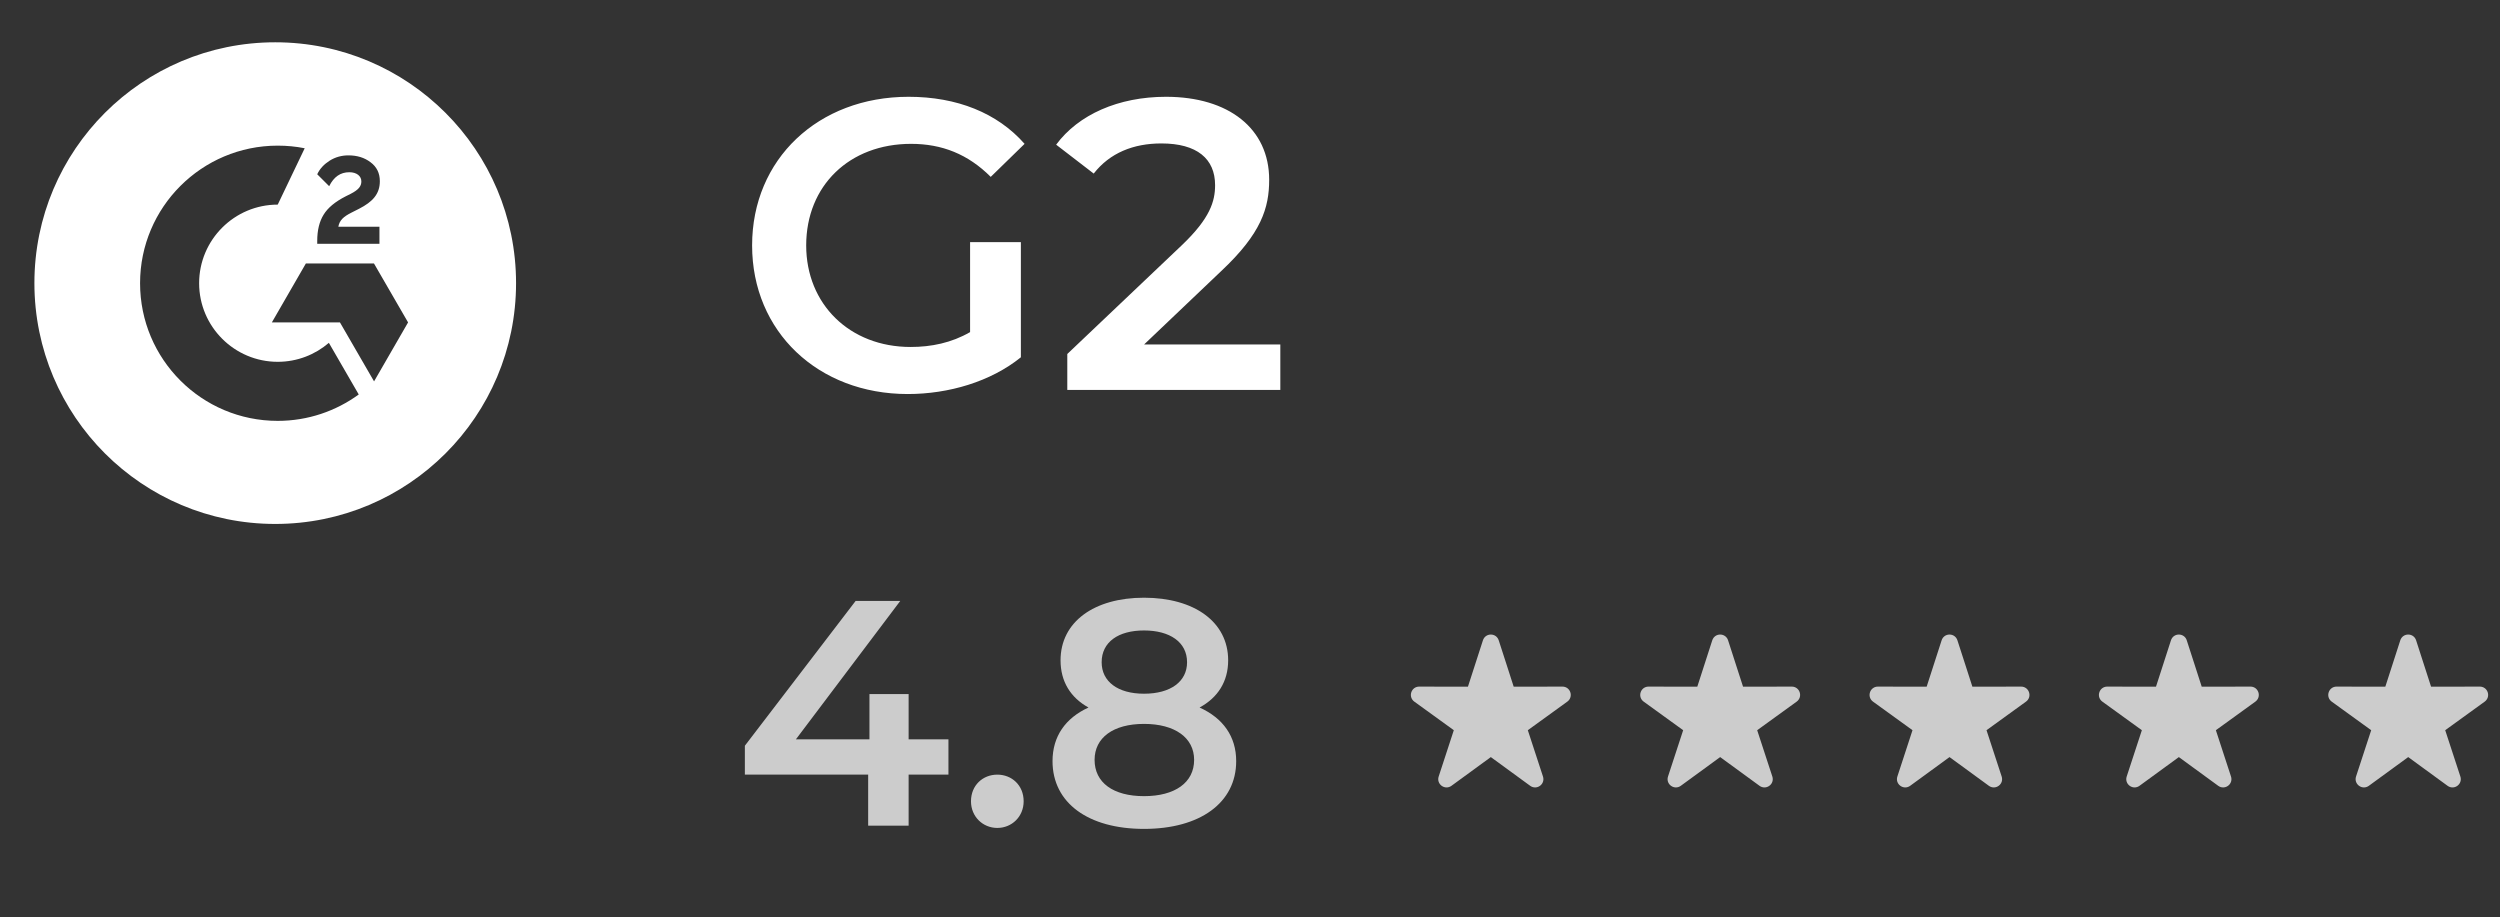
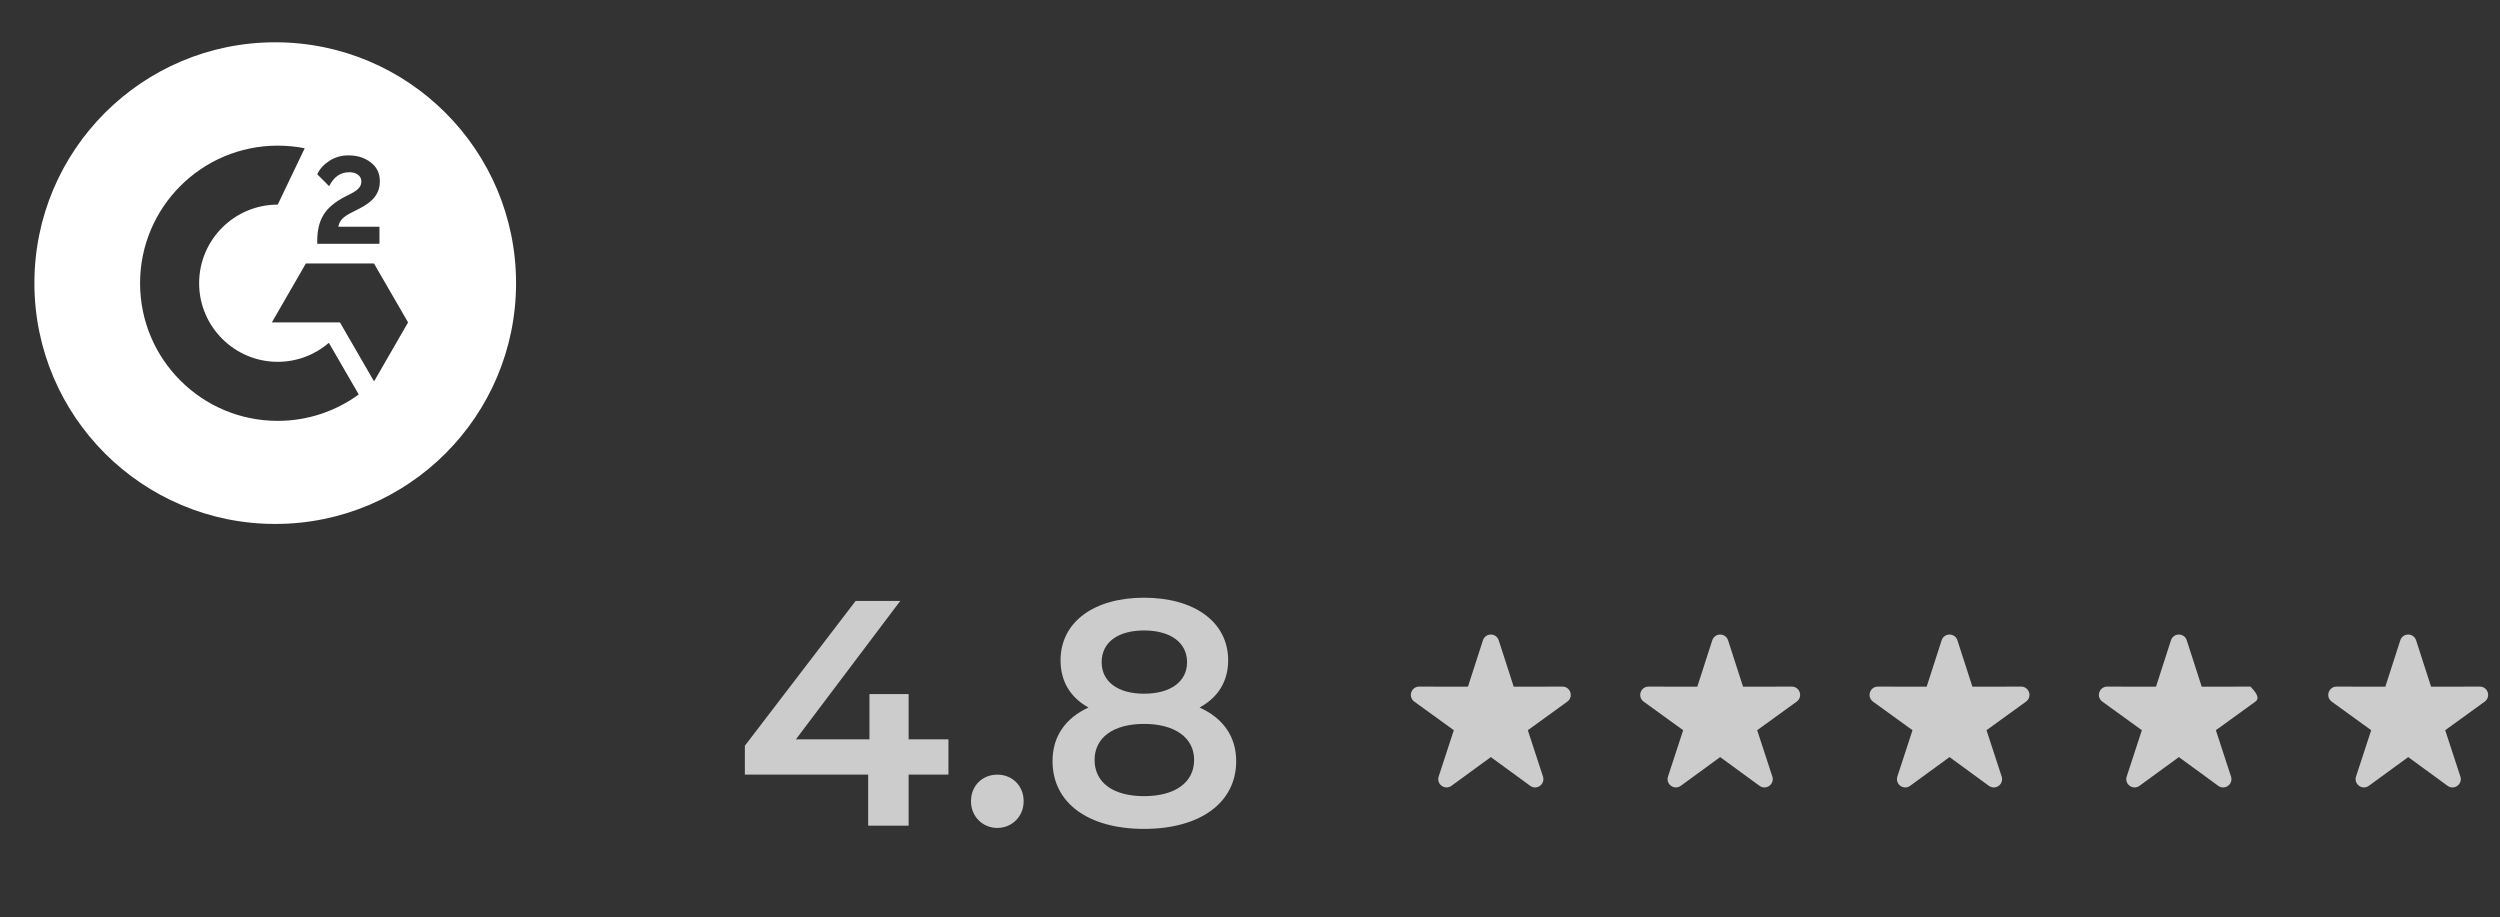
<svg xmlns="http://www.w3.org/2000/svg" width="109" height="40" viewBox="0 0 109 40" fill="none">
  <rect x="0" y="0" width="109" height="40" fill="#333333" stroke="none" />
  <path fill-rule="evenodd" clip-rule="evenodd" d="M12 22.844C17.8 22.844 22.5 18.144 22.5 12.344C22.5 6.548 17.8 1.844 12 1.844C6.2 1.844 1.5 6.544 1.5 12.344C1.5 18.144 6.2 22.844 12 22.844ZM13.831 10.63H16.544V9.887H14.751C14.801 9.605 14.974 9.446 15.326 9.269L15.658 9.101C16.246 8.799 16.561 8.459 16.561 7.9C16.561 7.551 16.427 7.274 16.154 7.073C15.889 6.871 15.566 6.774 15.192 6.774C14.894 6.774 14.621 6.85 14.373 7.005C14.129 7.161 13.945 7.354 13.831 7.598L14.352 8.118C14.554 7.711 14.843 7.509 15.23 7.509C15.553 7.509 15.755 7.677 15.755 7.908C15.755 8.102 15.658 8.265 15.284 8.454L15.074 8.559C14.612 8.795 14.293 9.059 14.108 9.362C13.924 9.66 13.831 10.042 13.831 10.504V10.63ZM13.336 11.487H16.305L17.792 14.057L16.309 16.628L14.822 14.057H11.853L13.336 11.487ZM8.682 12.348C8.682 14.238 10.219 15.775 12.109 15.775C12.962 15.775 13.743 15.46 14.339 14.948L15.641 17.199C14.65 17.921 13.428 18.35 12.109 18.35C8.791 18.35 6.107 15.662 6.107 12.348C6.107 9.038 8.795 6.35 12.109 6.35C12.512 6.35 12.903 6.388 13.285 6.464L12.109 8.921C10.219 8.921 8.682 10.458 8.682 12.348Z" fill="white" />
-   <path d="M42.296 14.48V10.556H44.51V15.578C43.196 16.64 41.36 17.18 39.578 17.18C35.672 17.18 32.792 14.462 32.792 10.7C32.792 6.938 35.672 4.22 39.614 4.22C41.72 4.22 43.484 4.922 44.672 6.272L43.196 7.712C42.206 6.722 41.072 6.272 39.722 6.272C37.04 6.272 35.15 8.09 35.15 10.7C35.15 13.256 37.04 15.128 39.704 15.128C40.604 15.128 41.486 14.948 42.296 14.48ZM49.882 15.02H55.822V17H46.534V15.434L51.538 10.682C52.762 9.512 52.978 8.774 52.978 8.072C52.978 6.92 52.186 6.254 50.638 6.254C49.414 6.254 48.388 6.668 47.686 7.568L46.048 6.308C47.02 4.994 48.766 4.22 50.836 4.22C53.572 4.22 55.336 5.606 55.336 7.838C55.336 9.062 54.994 10.178 53.248 11.816L49.882 15.02Z" fill="white" />
  <g opacity="0.75">
    <path d="M41.352 32.234V33.774H39.616V36H37.852V33.774H32.476V32.514L37.306 26.2H39.252L34.702 32.234H37.908V30.26H39.616V32.234H41.352ZM43.483 36.098C42.853 36.098 42.335 35.608 42.335 34.936C42.335 34.236 42.853 33.774 43.483 33.774C44.113 33.774 44.631 34.236 44.631 34.936C44.631 35.608 44.113 36.098 43.483 36.098ZM52.302 30.848C53.324 31.31 53.898 32.108 53.898 33.186C53.898 35.006 52.316 36.14 49.88 36.14C47.444 36.14 45.89 35.006 45.89 33.186C45.89 32.108 46.45 31.31 47.458 30.848C46.674 30.414 46.24 29.714 46.24 28.79C46.24 27.11 47.71 26.06 49.88 26.06C52.064 26.06 53.548 27.11 53.548 28.79C53.548 29.714 53.1 30.414 52.302 30.848ZM49.88 27.488C48.76 27.488 48.032 27.992 48.032 28.874C48.032 29.714 48.732 30.246 49.88 30.246C51.042 30.246 51.756 29.714 51.756 28.874C51.756 27.992 51 27.488 49.88 27.488ZM49.88 34.712C51.224 34.712 52.064 34.124 52.064 33.13C52.064 32.164 51.224 31.562 49.88 31.562C48.536 31.562 47.724 32.164 47.724 33.13C47.724 34.124 48.536 34.712 49.88 34.712Z" fill="white" />
    <path fill-rule="evenodd" clip-rule="evenodd" d="M65.344 27.917L65.671 28.928L65.997 29.94L68.122 29.936C68.282 29.935 68.418 30.034 68.467 30.186C68.516 30.338 68.465 30.497 68.335 30.591L66.613 31.837L67.274 33.857C67.324 34.009 67.272 34.169 67.143 34.262C67.014 34.356 66.846 34.356 66.717 34.262L65 33.009L63.283 34.262C63.154 34.356 62.986 34.356 62.857 34.262C62.728 34.168 62.676 34.009 62.726 33.857L63.386 31.837L61.664 30.591C61.535 30.497 61.483 30.338 61.532 30.186C61.582 30.034 61.717 29.935 61.877 29.936L64.002 29.94L64.656 27.917C64.705 27.765 64.84 27.666 65 27.666C65.16 27.666 65.295 27.765 65.344 27.917H65.344Z" fill="white" />
    <path fill-rule="evenodd" clip-rule="evenodd" d="M75.344 27.917L75.67 28.928L75.997 29.94L78.122 29.936C78.282 29.935 78.417 30.034 78.467 30.186C78.516 30.338 78.464 30.497 78.335 30.591L76.613 31.837L77.274 33.857C77.323 34.009 77.272 34.169 77.142 34.262C77.013 34.356 76.845 34.356 76.716 34.262L74.999 33.009L73.282 34.262C73.153 34.356 72.986 34.356 72.856 34.262C72.727 34.168 72.675 34.009 72.725 33.857L73.386 31.837L71.664 30.591C71.534 30.497 71.483 30.338 71.532 30.186C71.581 30.034 71.717 29.935 71.877 29.936L74.002 29.94L74.655 27.917C74.704 27.765 74.84 27.666 74.999 27.666C75.159 27.666 75.295 27.765 75.344 27.917H75.344Z" fill="white" />
    <path fill-rule="evenodd" clip-rule="evenodd" d="M85.343 27.917L85.67 28.928L85.996 29.94L88.121 29.936C88.281 29.935 88.417 30.034 88.466 30.186C88.516 30.338 88.464 30.497 88.334 30.591L86.612 31.837L87.273 33.857C87.323 34.009 87.271 34.169 87.142 34.262C87.013 34.356 86.845 34.356 86.716 34.262L84.999 33.009L83.282 34.262C83.153 34.356 82.985 34.356 82.856 34.262C82.727 34.168 82.675 34.009 82.725 33.857L83.385 31.837L81.663 30.591C81.534 30.497 81.482 30.338 81.531 30.186C81.581 30.034 81.716 29.935 81.876 29.936L84.002 29.94L84.655 27.917C84.704 27.765 84.839 27.666 84.999 27.666C85.159 27.666 85.294 27.765 85.343 27.917H85.343Z" fill="white" />
-     <path fill-rule="evenodd" clip-rule="evenodd" d="M95.342 27.917L95.669 28.928L95.995 29.94L98.121 29.936C98.281 29.935 98.416 30.034 98.466 30.186C98.515 30.338 98.463 30.497 98.334 30.591L96.612 31.837L97.272 33.857C97.322 34.009 97.27 34.169 97.141 34.262C97.012 34.356 96.844 34.356 96.715 34.262L94.998 33.009L93.281 34.262C93.152 34.356 92.984 34.356 92.855 34.262C92.726 34.168 92.674 34.009 92.724 33.857L93.385 31.837L91.663 30.591C91.533 30.497 91.481 30.338 91.531 30.186C91.58 30.034 91.716 29.935 91.876 29.936L94.001 29.94L94.654 27.917C94.703 27.765 94.838 27.666 94.998 27.666C95.158 27.666 95.294 27.765 95.343 27.917H95.342Z" fill="white" />
+     <path fill-rule="evenodd" clip-rule="evenodd" d="M95.342 27.917L95.669 28.928L95.995 29.94L98.121 29.936C98.515 30.338 98.463 30.497 98.334 30.591L96.612 31.837L97.272 33.857C97.322 34.009 97.27 34.169 97.141 34.262C97.012 34.356 96.844 34.356 96.715 34.262L94.998 33.009L93.281 34.262C93.152 34.356 92.984 34.356 92.855 34.262C92.726 34.168 92.674 34.009 92.724 33.857L93.385 31.837L91.663 30.591C91.533 30.497 91.481 30.338 91.531 30.186C91.58 30.034 91.716 29.935 91.876 29.936L94.001 29.94L94.654 27.917C94.703 27.765 94.838 27.666 94.998 27.666C95.158 27.666 95.294 27.765 95.343 27.917H95.342Z" fill="white" />
    <path fill-rule="evenodd" clip-rule="evenodd" d="M105.342 27.917L105.668 28.928L105.995 29.94L108.12 29.936C108.28 29.935 108.416 30.034 108.465 30.186C108.514 30.338 108.462 30.497 108.333 30.591L106.611 31.837L107.272 33.857C107.322 34.009 107.27 34.169 107.141 34.262C107.011 34.356 106.844 34.356 106.715 34.262L104.998 33.009L103.281 34.262C103.152 34.356 102.984 34.356 102.855 34.262C102.725 34.168 102.674 34.009 102.723 33.857L103.384 31.837L101.662 30.591C101.533 30.497 101.481 30.338 101.53 30.186C101.58 30.034 101.715 29.935 101.875 29.936L104 29.94L104.653 27.917C104.702 27.765 104.838 27.666 104.998 27.666C105.158 27.666 105.293 27.765 105.342 27.917H105.342Z" fill="white" />
  </g>
</svg>